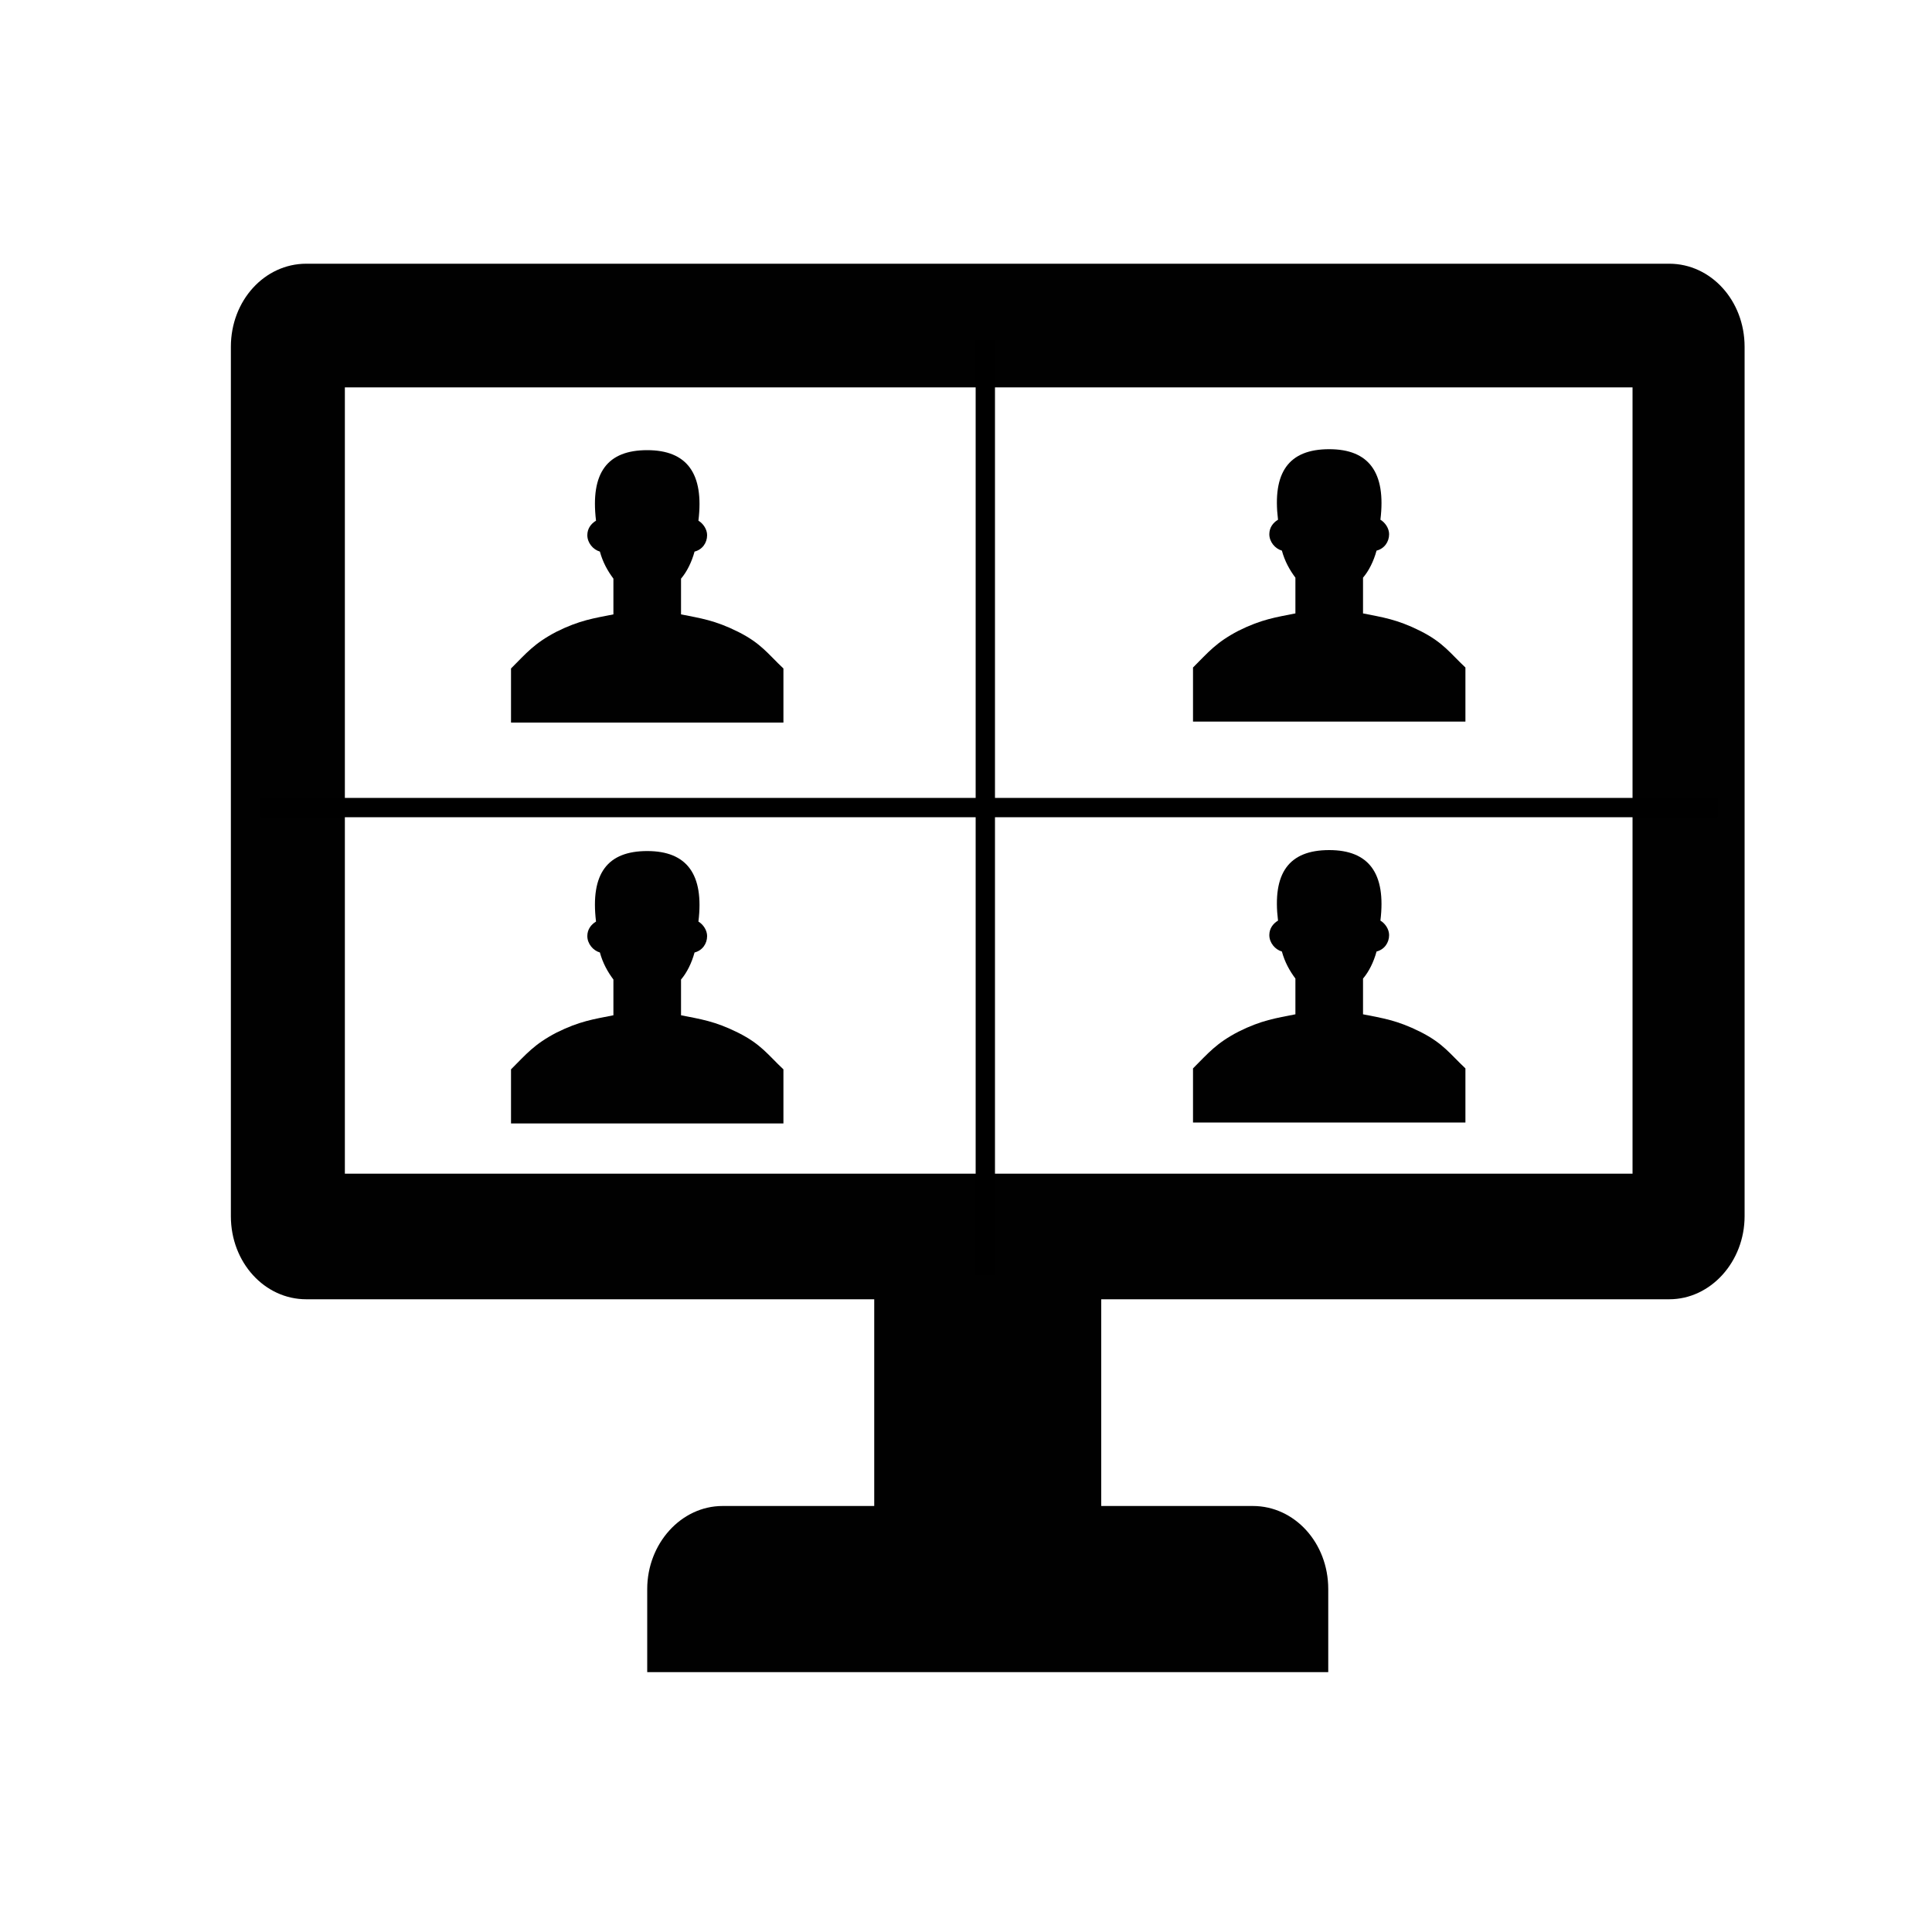
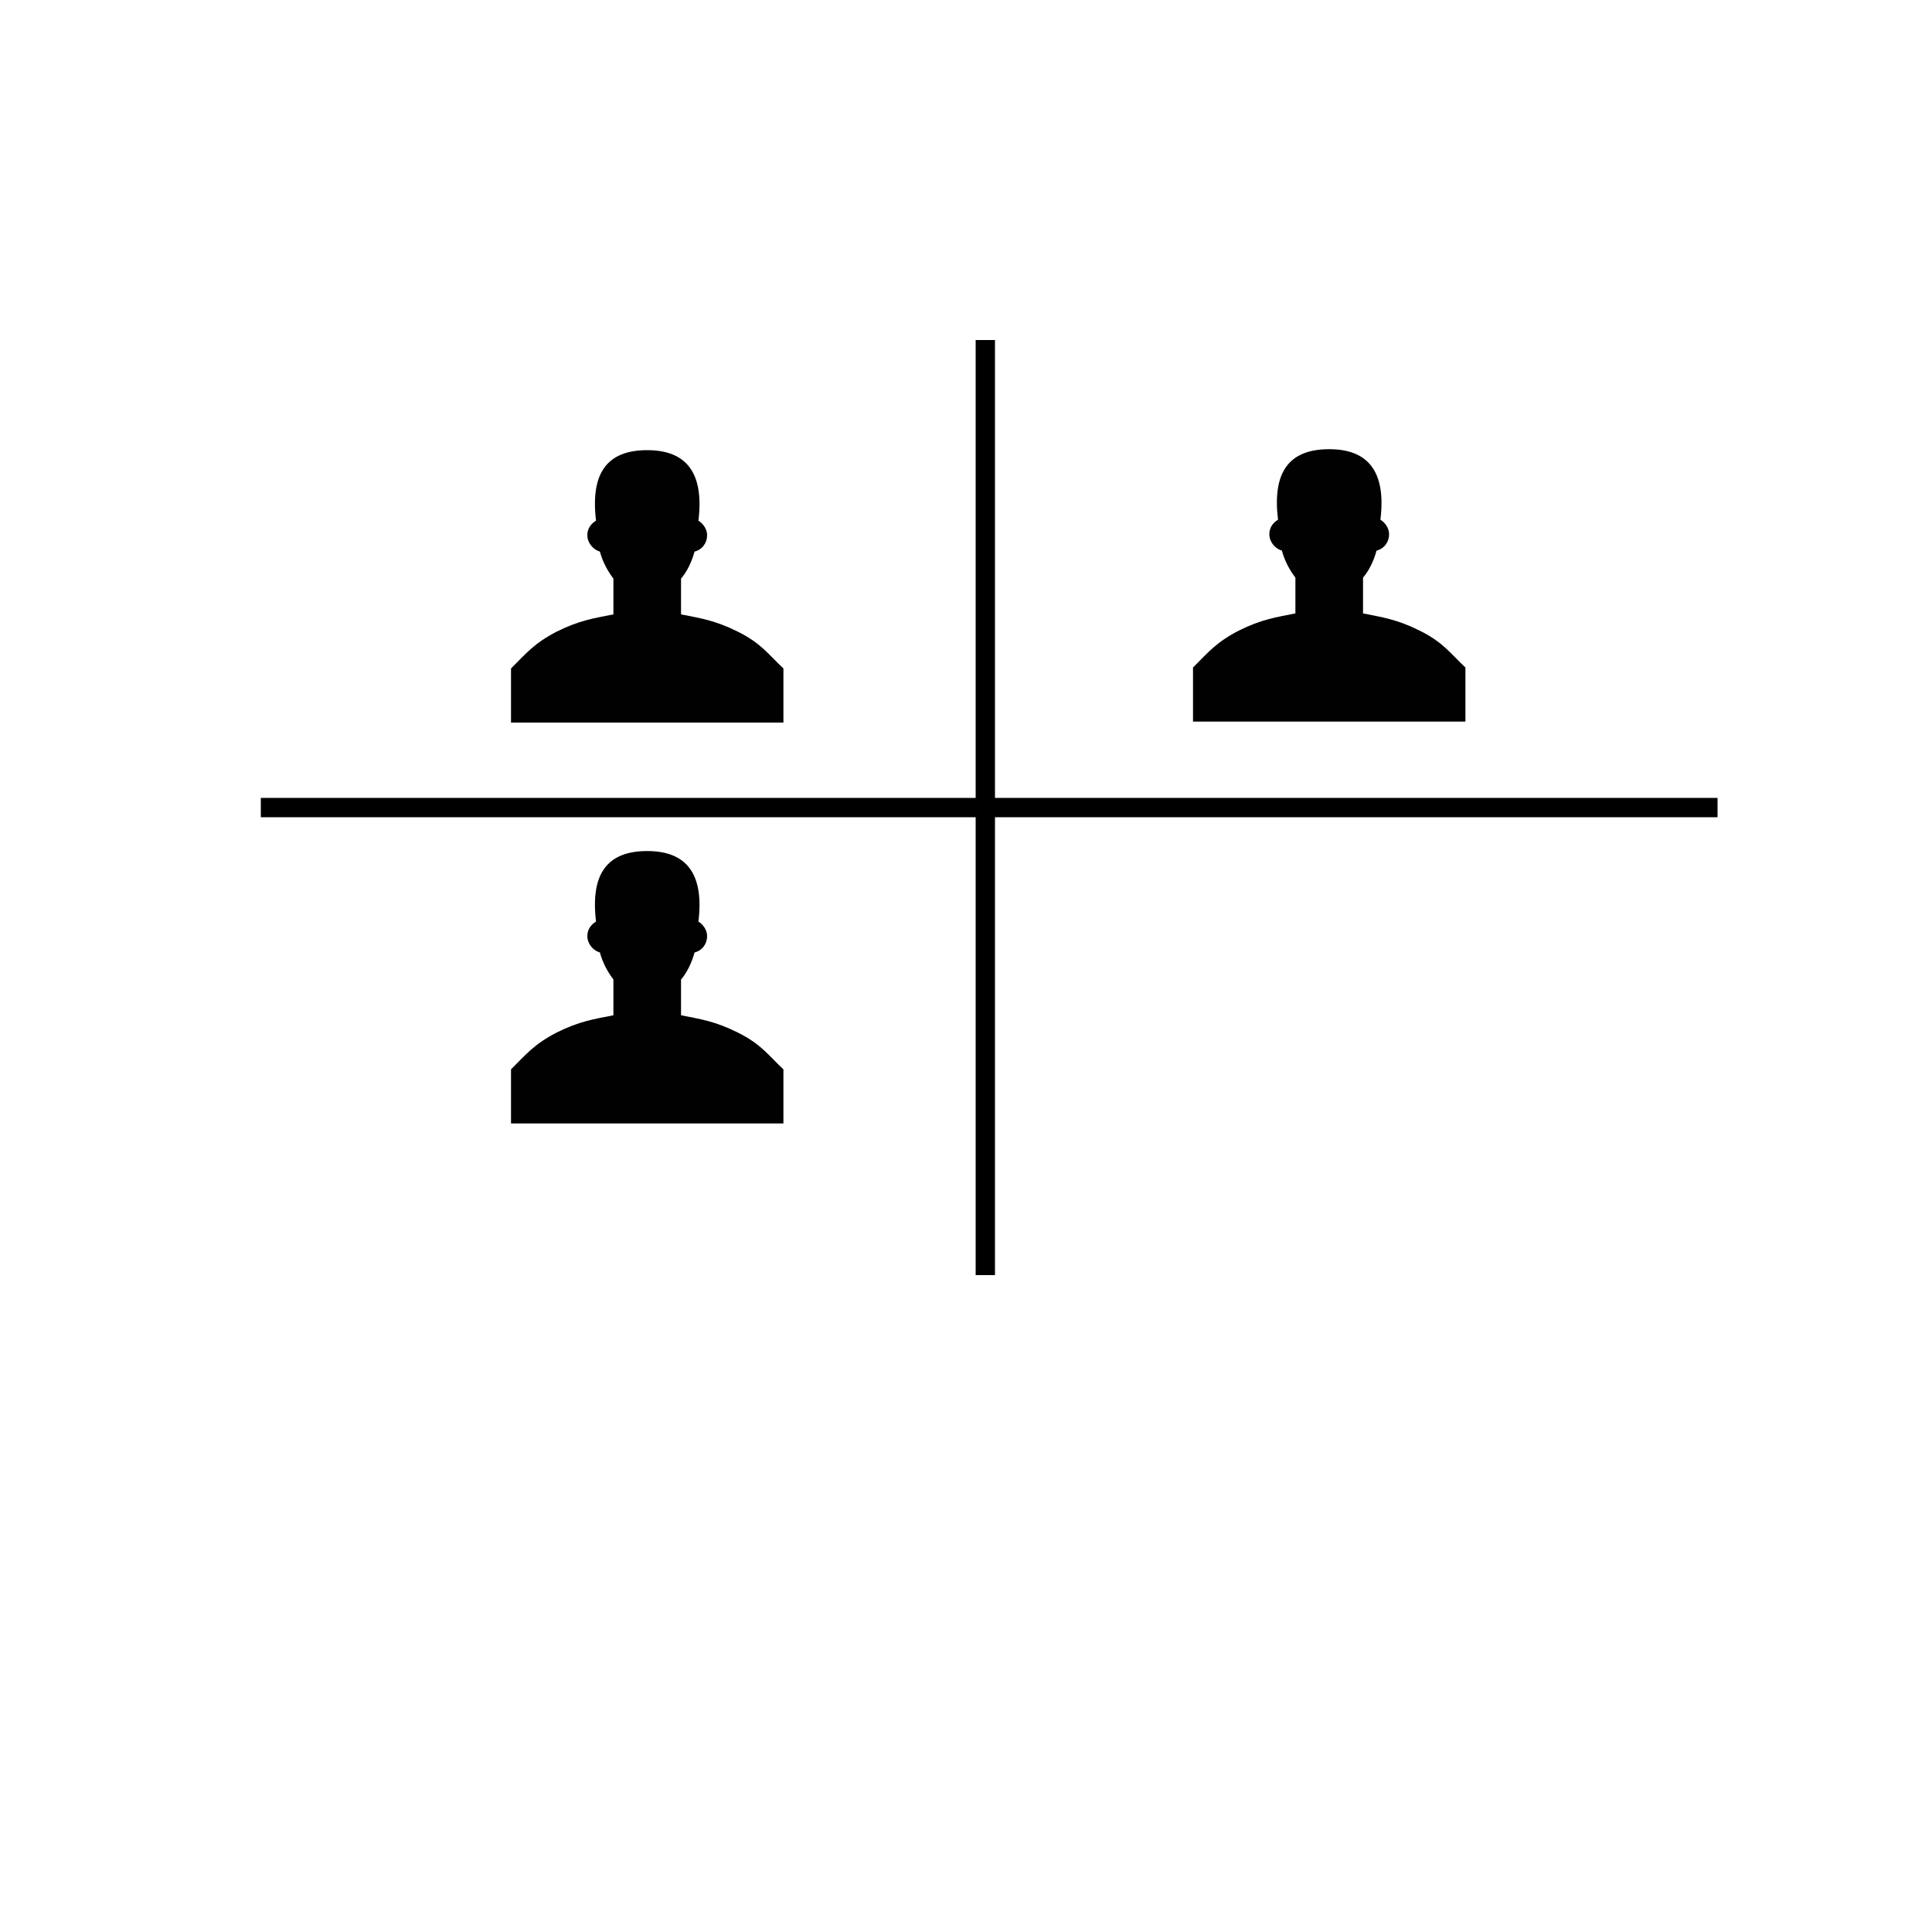
<svg xmlns="http://www.w3.org/2000/svg" version="1.1" id="Layer_1" x="0px" y="0px" viewBox="0 0 200 200" style="enable-background:new 0 0 200 200;" xml:space="preserve">
  <style type="text/css">
	.st0{fill:#010101;}
	.st1{fill:none;stroke:#000000;stroke-width:2;stroke-miterlimit:10;}
</style>
  <g>
-     <path class="st0" d="M31.7,27.3h141.1c4.3,0,7.8,3.8,7.8,8.6l0,90c0,4.7-3.5,8.6-7.8,8.6h-58.8v21.4h15.7c4.3,0,7.8,3.8,7.8,8.6   v8.6H67v-8.6c0-4.7,3.5-8.6,7.8-8.6h15.7v-21.4H31.7c-4.3,0-7.8-3.8-7.8-8.6v-90C23.9,31.1,27.4,27.3,31.7,27.3z M35.7,40.1v81.4   h133.3l0-81.4H35.7z" />
-   </g>
+     </g>
  <g>
    <path class="st0" d="M67,46.6c4.1,0,5.9,2.4,5.3,7.3c0.5,0.3,0.9,0.9,0.9,1.5c0,0.8-0.5,1.5-1.3,1.7c-0.3,1.1-0.8,2.1-1.4,2.8v3.7   c2,0.4,3.5,0.6,5.9,1.8c2.4,1.2,3.1,2.3,4.7,3.8v5.6H52.9v-5.6c1.6-1.6,2.4-2.6,4.7-3.8c2.4-1.2,3.9-1.4,5.9-1.8v-3.7   c-0.6-0.8-1.1-1.7-1.4-2.8c-0.7-0.2-1.3-0.9-1.3-1.7c0-0.7,0.4-1.2,0.9-1.5C61.1,48.9,62.9,46.6,67,46.6z" />
  </g>
  <g>
    <path class="st0" d="M67,88.1c4.1,0,5.9,2.4,5.3,7.3c0.5,0.3,0.9,0.9,0.9,1.5c0,0.8-0.5,1.5-1.3,1.7c-0.3,1.1-0.8,2.1-1.4,2.8v3.7   c2,0.4,3.5,0.6,5.9,1.8c2.4,1.2,3.1,2.3,4.7,3.8v5.6H52.9v-5.6c1.6-1.6,2.4-2.6,4.7-3.8c2.4-1.2,3.9-1.4,5.9-1.8v-3.7   c-0.6-0.8-1.1-1.7-1.4-2.8c-0.7-0.2-1.3-0.9-1.3-1.7c0-0.7,0.4-1.2,0.9-1.5C61.1,90.4,62.9,88.1,67,88.1z" />
  </g>
  <g>
    <path class="st0" d="M137.6,46.5c4.1,0,5.9,2.4,5.3,7.3c0.5,0.3,0.9,0.9,0.9,1.5c0,0.8-0.5,1.5-1.3,1.7c-0.3,1.1-0.8,2.1-1.4,2.8   v3.7c2,0.4,3.5,0.6,5.9,1.8c2.4,1.2,3.1,2.3,4.7,3.8v5.6h-28.2v-5.6c1.6-1.6,2.4-2.6,4.7-3.8c2.4-1.2,3.9-1.4,5.9-1.8v-3.7   c-0.6-0.8-1.1-1.7-1.4-2.8c-0.7-0.2-1.3-0.9-1.3-1.7c0-0.7,0.4-1.2,0.9-1.5C131.7,48.9,133.4,46.5,137.6,46.5z" />
  </g>
  <g>
-     <path class="st0" d="M137.6,88c4.1,0,5.9,2.4,5.3,7.3c0.5,0.3,0.9,0.9,0.9,1.5c0,0.8-0.5,1.5-1.3,1.7c-0.3,1.1-0.8,2.1-1.4,2.8v3.7   c2,0.4,3.5,0.6,5.9,1.8c2.4,1.2,3.1,2.3,4.7,3.8v5.6h-28.2v-5.6c1.6-1.6,2.4-2.6,4.7-3.8c2.4-1.2,3.9-1.4,5.9-1.8v-3.7   c-0.6-0.8-1.1-1.7-1.4-2.8c-0.7-0.2-1.3-0.9-1.3-1.7c0-0.7,0.4-1.2,0.9-1.5C131.7,90.4,133.4,88,137.6,88z" />
-   </g>
+     </g>
  <line class="st1" x1="102" y1="35.2" x2="102" y2="132" />
  <line class="st1" x1="27" y1="83.6" x2="177.8" y2="83.6" />
</svg>